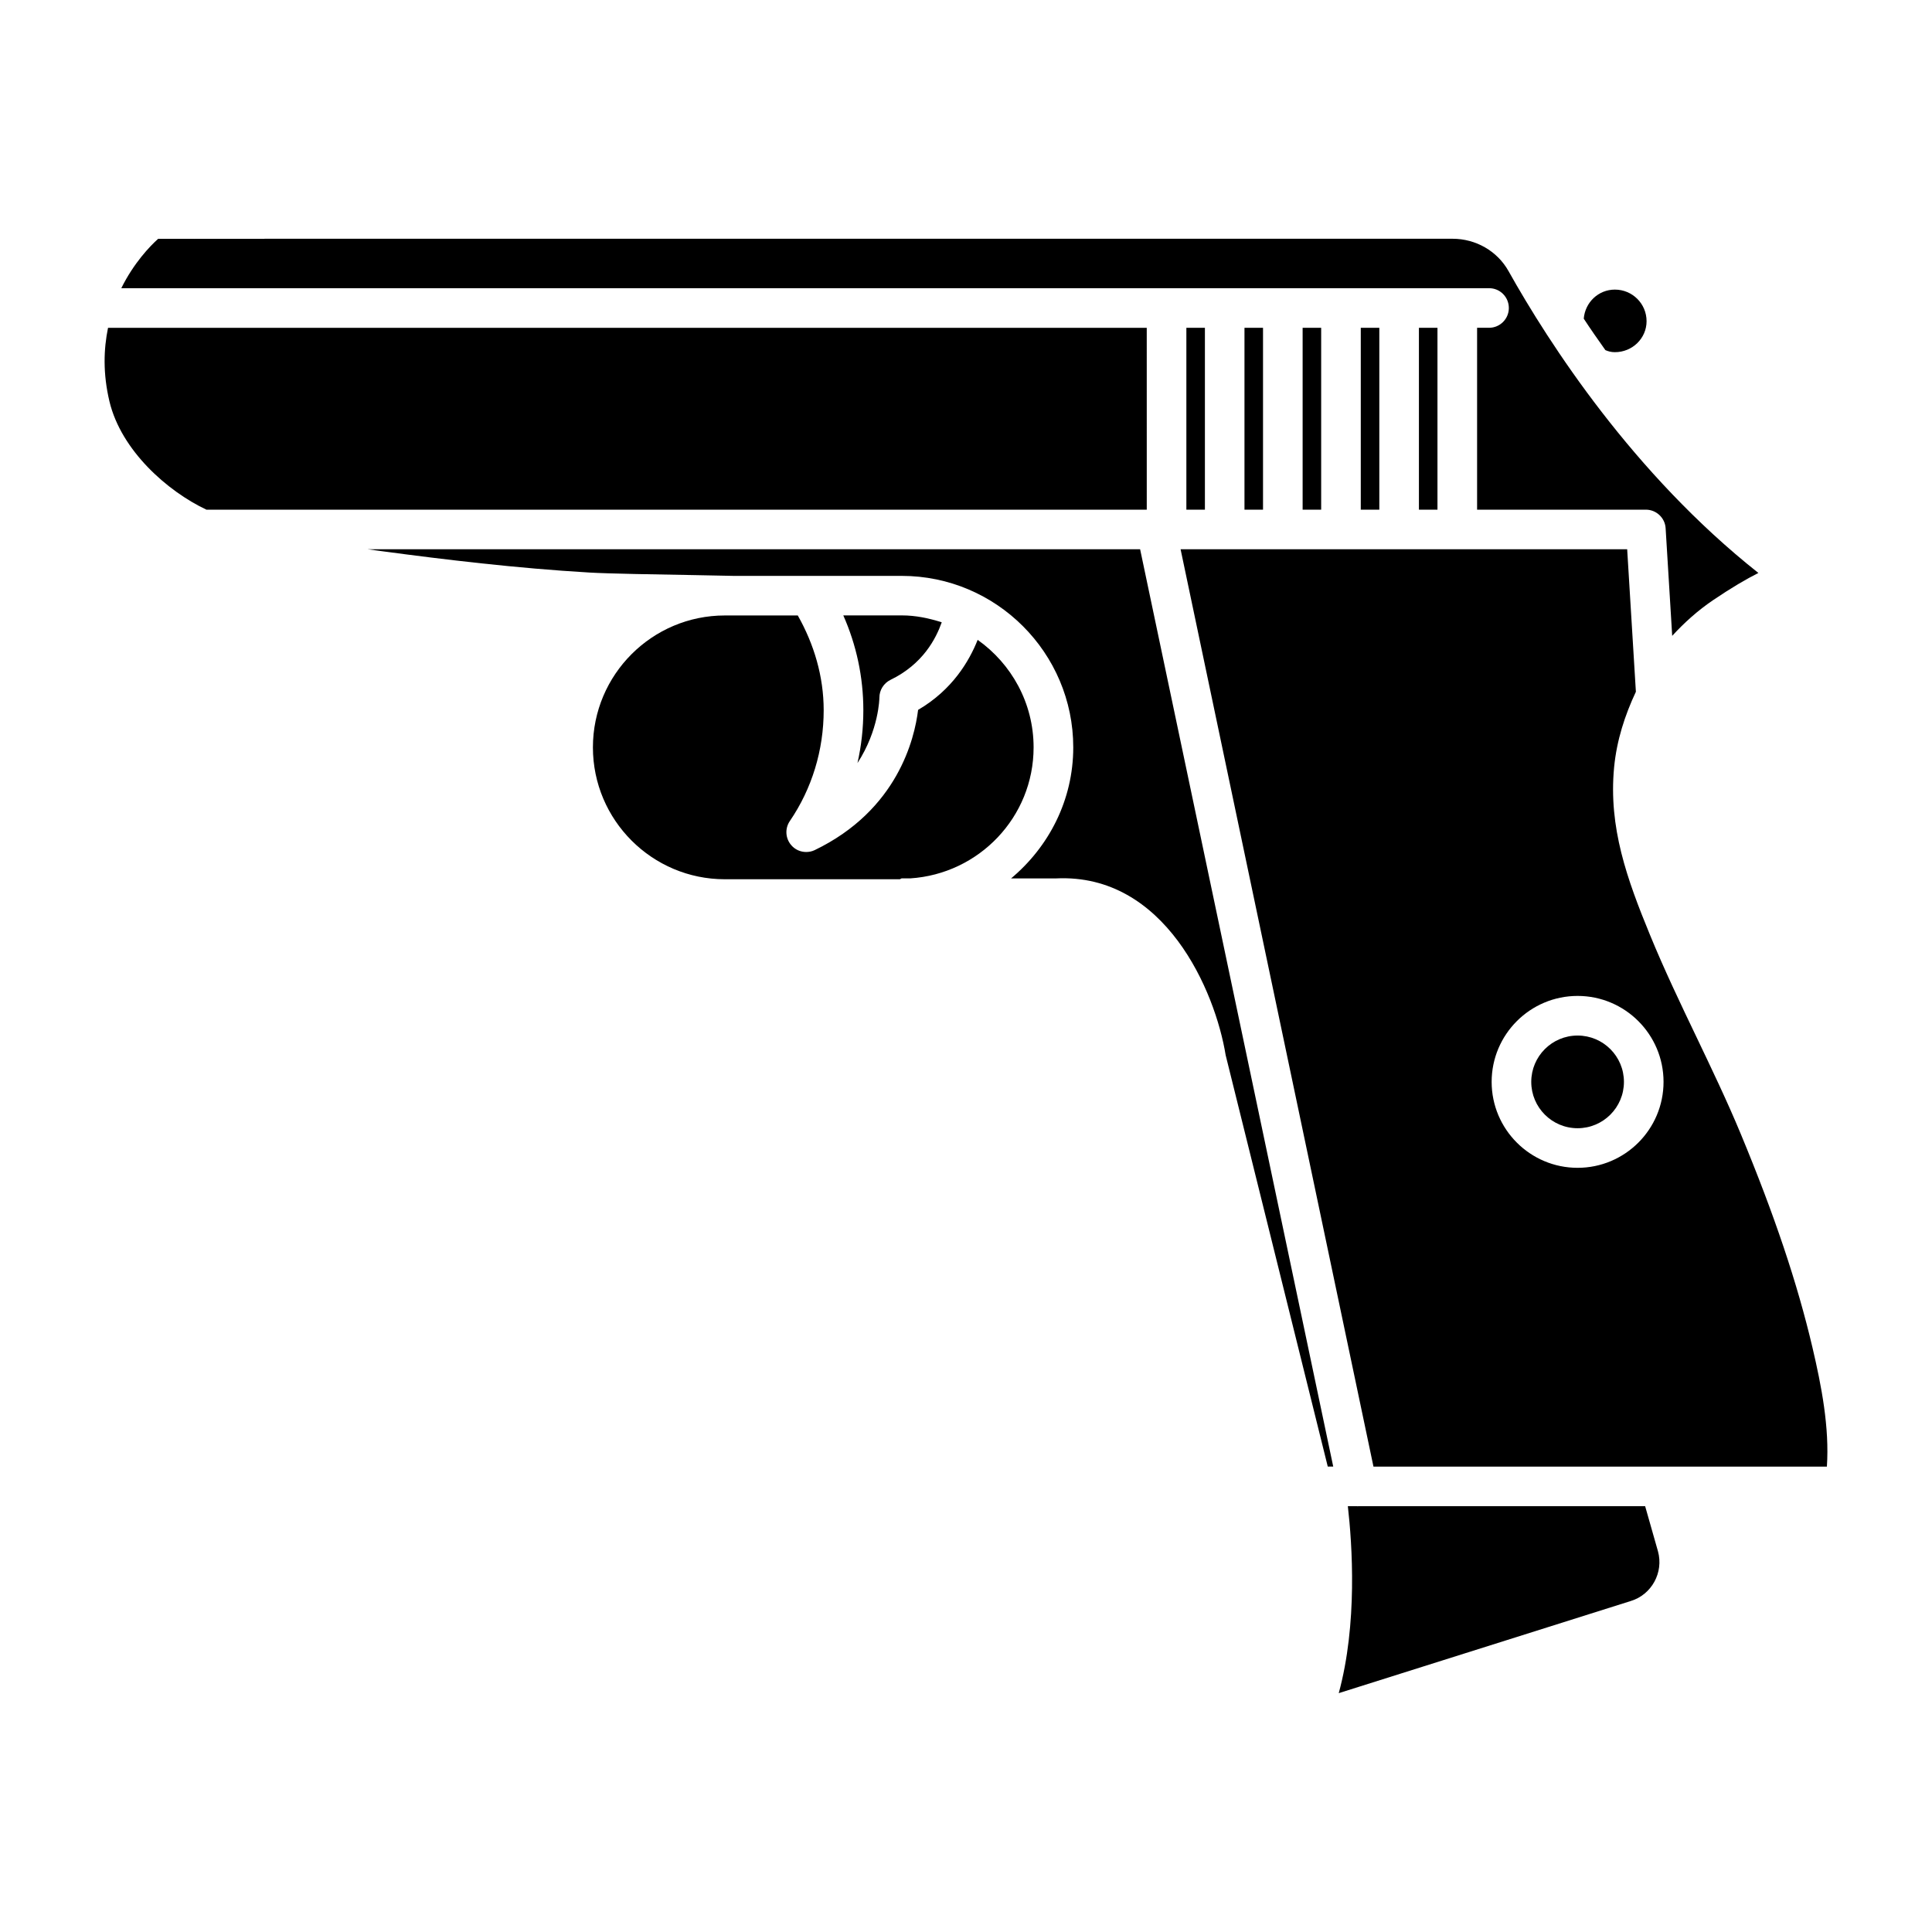
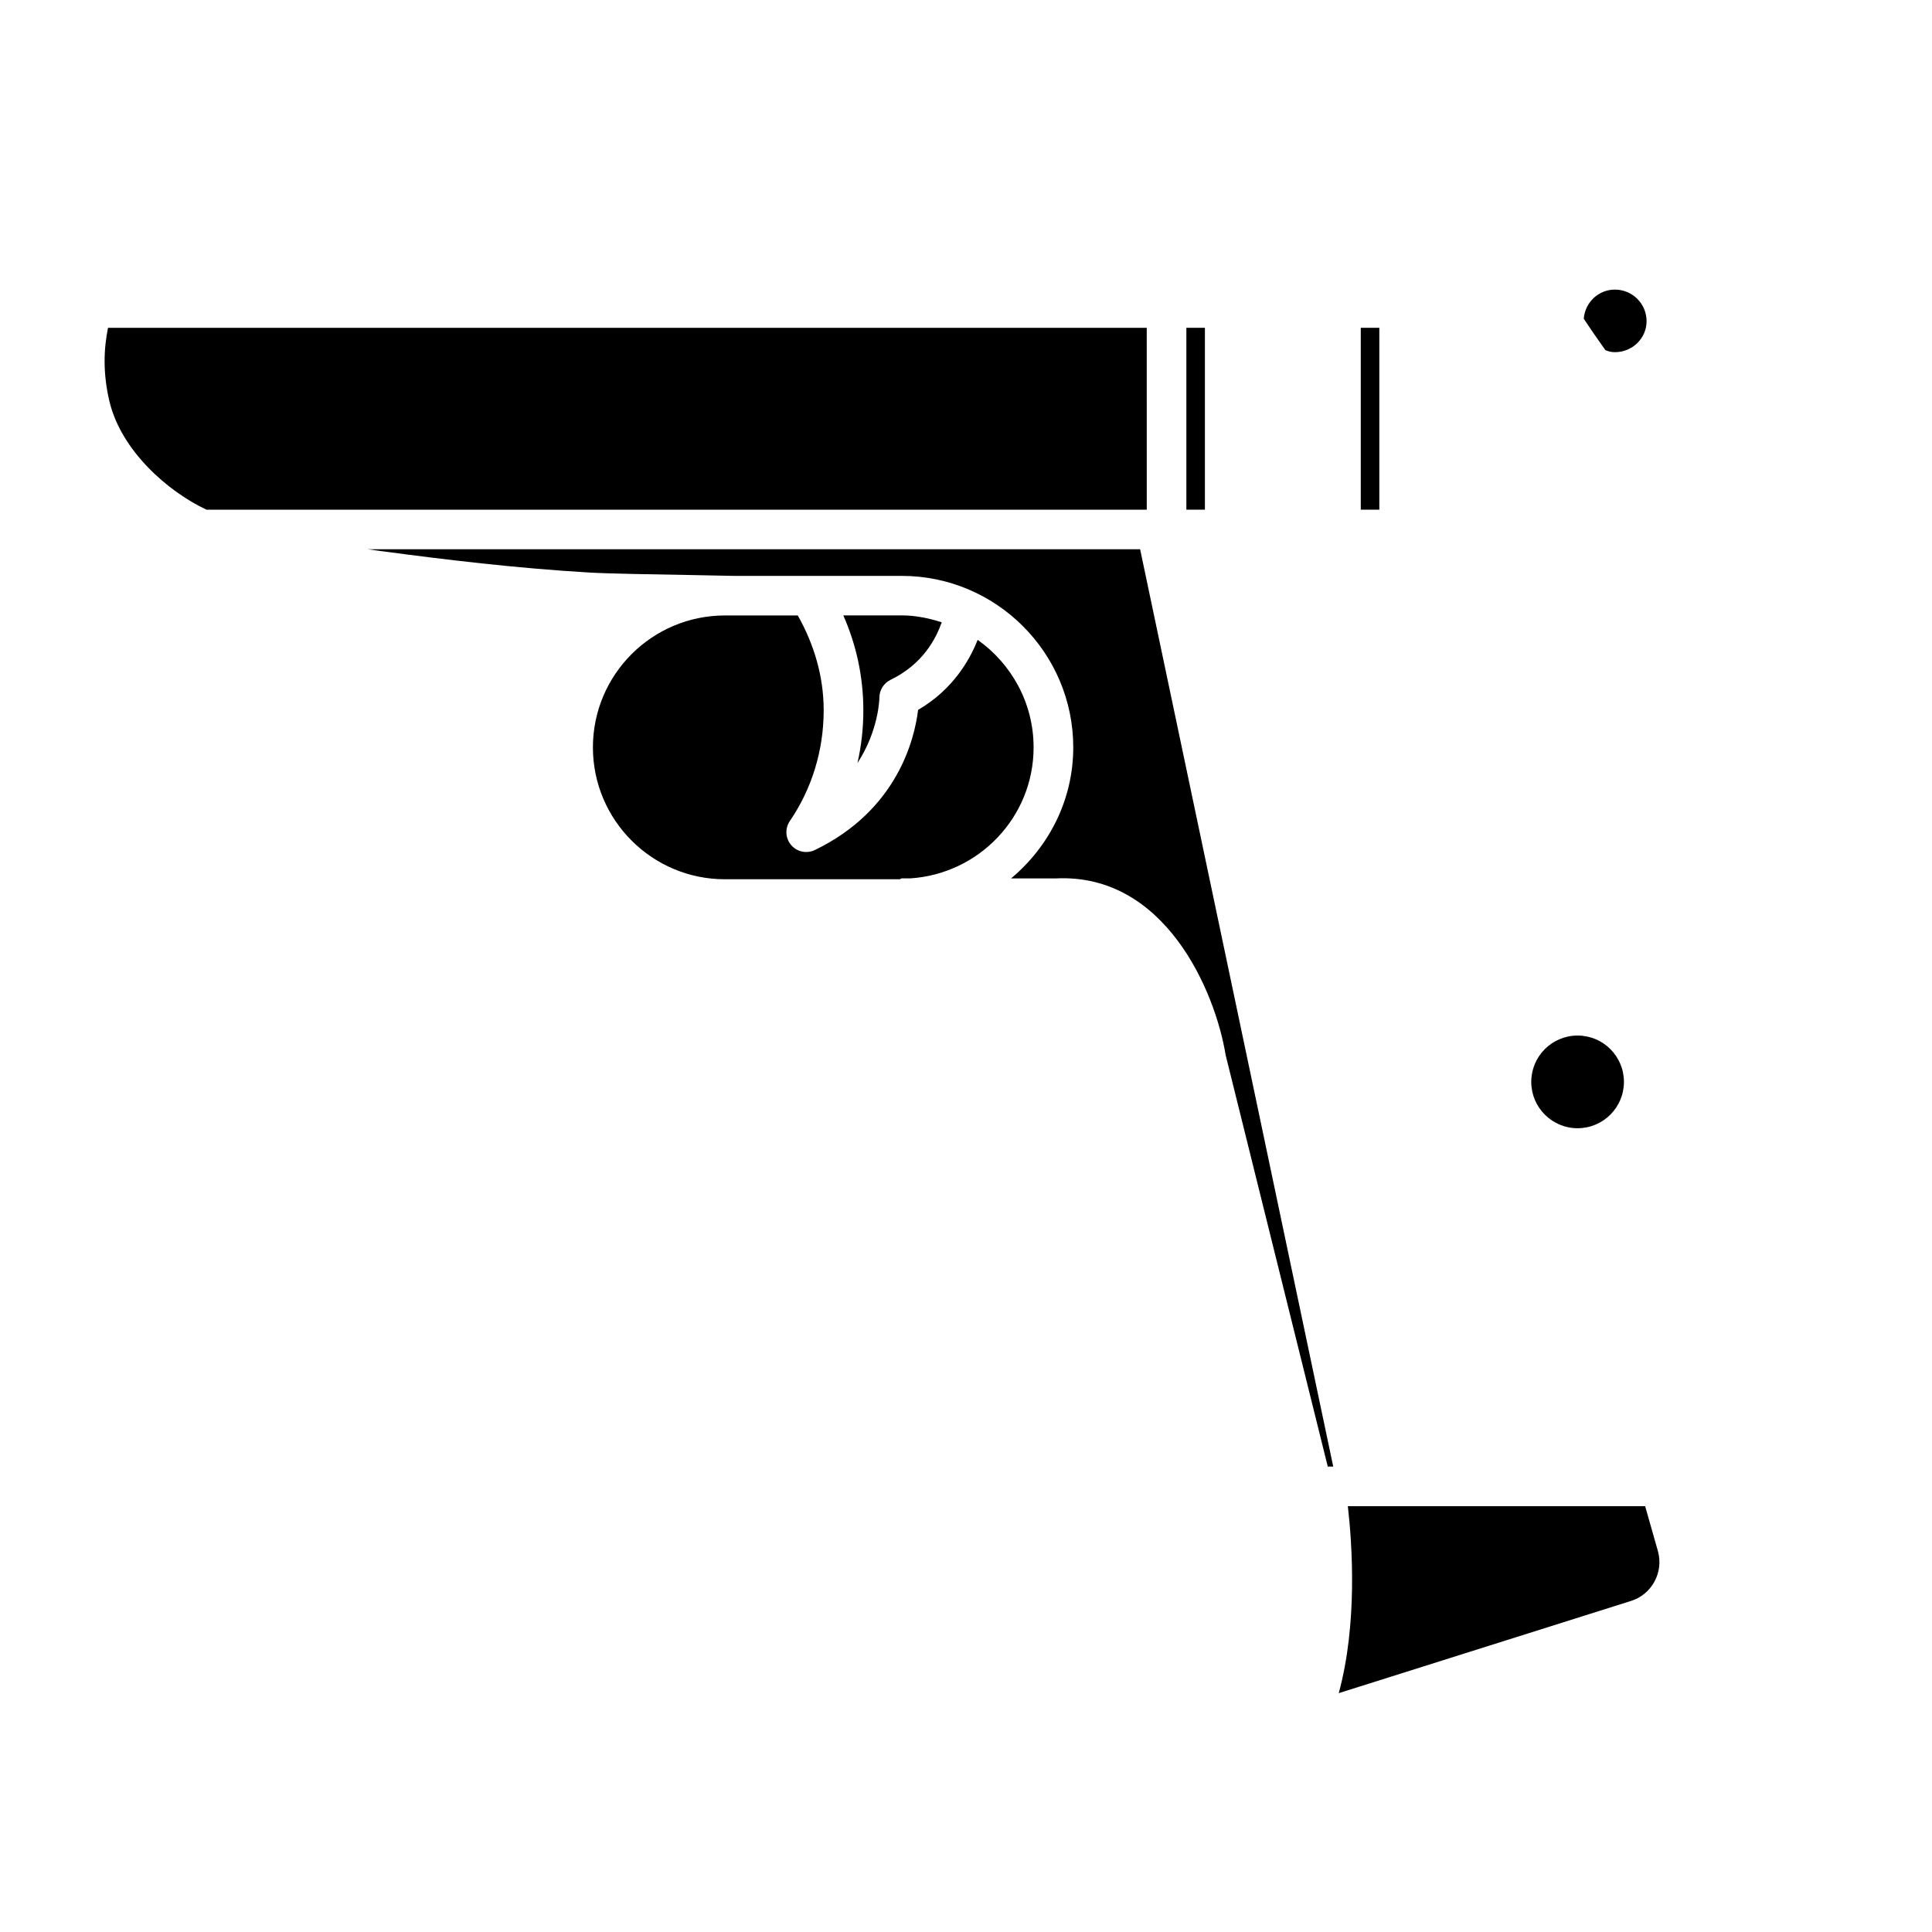
<svg xmlns="http://www.w3.org/2000/svg" fill="#000000" width="800px" height="800px" version="1.1" viewBox="144 144 512 512">
  <g>
-     <path d="m489.21 230.87h4.914v48.199h-4.914z" />
-     <path d="m473.8 230.87h4.914v48.199h-4.914z" />
    <path d="m447.9 230.87h-275.27c-1.156 5.648-1.387 12.09 0.379 19.523 3.106 12.973 15.324 23.785 25.695 28.676h249.2z" />
    <path d="m458.4 230.87h4.914v48.199h-4.914z" />
    <path d="m571.96 237.33c4.641 0 8.398-3.672 8.398-8.207 0-4.641-3.758-8.375-8.398-8.375-4.387 0-7.894 3.402-8.25 7.703 1.742 2.664 3.715 5.5 5.731 8.332 0.672 0.293 1.469 0.547 2.519 0.547z" />
    <path d="m504.62 230.87h4.914v48.199h-4.914z" />
-     <path d="m543.86 225.62c0 2.898-2.352 5.246-5.246 5.246h-3.168v48.199h44.715c2.769 0 5.082 2.164 5.246 4.914l1.742 28.527c3.211-3.504 6.781-6.719 10.875-9.488 4.809-3.254 8.754-5.562 11.965-7.18-33.145-26.238-55.461-60.793-66.23-80.023-2.961-5.269-8.629-8.543-14.82-8.543h-314.84c-0.02 0-0.02 0.02-0.043 0.02-0.02 0.004-0.02 0.004-0.043 0.004h-18.387c-0.02 0-0.02 0.02-0.043 0.02-0.02 0-0.043-0.02-0.062-0.02h-9.613c-2.144 1.91-6.445 6.379-9.762 13.078h362.49c2.894 0 5.223 2.348 5.223 5.246z" />
-     <path d="m520.03 230.87h4.914v48.199h-4.914z" />
    <path d="m403.09 313.57c-2.227 5.606-6.695 13.246-15.785 18.559-0.922 7.621-5.438 26.574-27.395 37.156-0.734 0.355-1.512 0.504-2.266 0.504-1.492 0-2.961-0.629-3.969-1.828-1.555-1.805-1.699-4.43-0.355-6.383 5.856-8.586 8.965-18.766 8.965-29.367 0-8.965-2.562-17.488-6.863-25.105h-19.34c-19.27 0-34.953 15.68-34.953 34.953 0 19.27 15.68 34.953 34.953 34.953h46.352c0.211-0.02 0.336-0.23 0.547-0.23h2.227c18.223-1.176 32.707-16.227 32.707-34.723-0.004-11.777-5.883-22.148-14.824-28.488z" />
-     <path d="m605.32 444.5c-3.609-8.691-7.684-17.172-11.734-25.672-4.281-8.941-8.543-17.863-12.301-27.016-6.109-14.863-11.043-28.484-9.531-44.461 0.691-7.18 2.856-13.812 5.773-20.027l-2.309-37.766h-118.35l51.117 243.11h120.16c0.691-10.371-1.406-21.266-3.82-31.551-4.016-17.086-10.059-35.078-19.004-56.617zm-43.242 8.984c-12.555 0-22.777-10.203-22.777-22.777s10.223-22.777 22.777-22.777 22.777 10.203 22.777 22.777c0 12.578-10.223 22.777-22.777 22.777z" />
    <path d="m574.36 430.71c0 6.781-5.5 12.281-12.281 12.281s-12.281-5.5-12.281-12.281c0-6.785 5.5-12.281 12.281-12.281s12.281 5.496 12.281 12.281" />
    <path d="m377.05 328.88c0-2.016 1.156-3.84 2.961-4.723 8.566-4.156 12.027-10.914 13.562-15.242-3.359-1.07-6.863-1.828-10.578-1.828h-15.512c3.465 7.809 5.312 16.352 5.312 25.105 0 4.785-0.523 9.469-1.555 14.023 5.703-8.75 5.809-17.191 5.809-17.336z" />
    <path d="m241.43 289.56c1.344 0.168 2.688 0.379 4.027 0.547 16.207 2.164 35.395 4.492 54.789 5.625 4.871 0.293 17.676 0.504 27.523 0.672l10.621 0.211h44.586c25.043 0 45.449 20.402 45.449 45.449 0 14-6.508 26.387-16.48 34.723h11.922c28.887-1.387 42.215 29.957 44.945 46.832l27.059 109.03h1.449l-51.176-243.09z" />
    <path d="m579.98 543.16h-76.035c-0.062 0-0.148 0.02-0.211 0.02-0.02 0-0.043-0.02-0.062-0.02h-2.477c1.156 10.16 2.602 31.172-2.414 49.543l77.375-24.414c5.562-1.68 8.773-7.578 7.223-13.184z" />
  </g>
</svg>